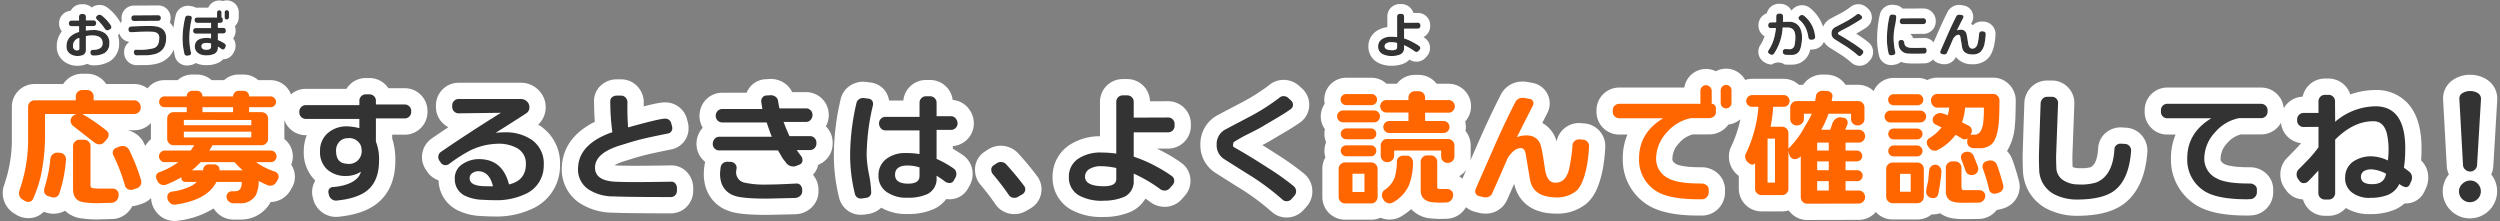
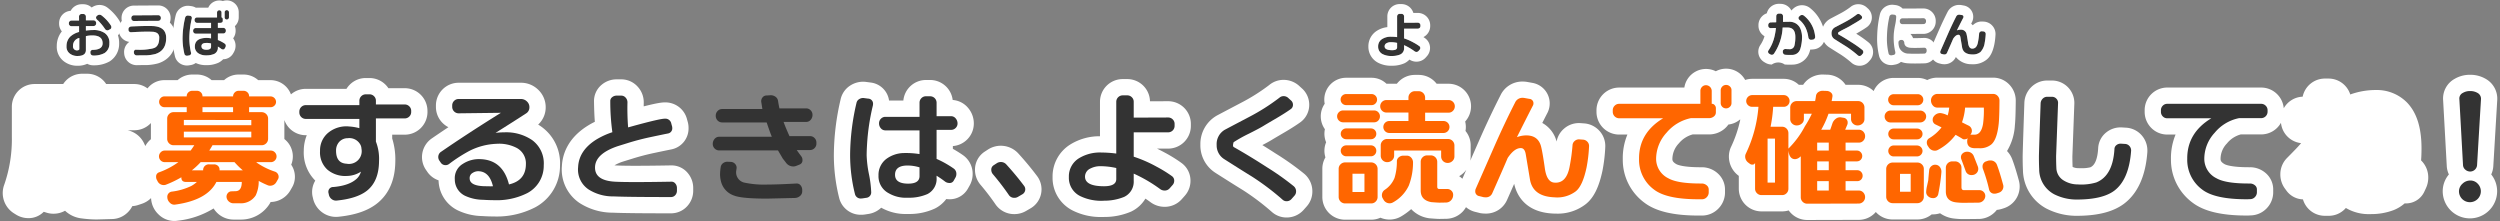
<svg xmlns="http://www.w3.org/2000/svg" id="レイヤー_1" data-name="レイヤー 1" width="768" height="68" preserveAspectRatio="xMidYMid" viewBox="0 0 768 68">
  <rect x="0" y="0" width="768" height="68" fill="#808080" stroke="none" />
  <defs>
    <style>.cls-1{fill:#333;}.cls-2{fill:#fff;}.cls-3{fill:#f60;}</style>
  </defs>
  <path class="cls-1" d="M33.6,13.327A3.35,3.35,0,0,1,32.115,16.3a6.991,6.991,0,0,1-3.424.769.9.9,0,0,1-.624-.208.761.761,0,0,1-.288-.576l-.016-.177a.675.675,0,0,1,.184-.552.686.686,0,0,1,.52-.231q3.056-.05,3.056-2.017,0-2.415-3.136-2.416a8.452,8.452,0,0,0-2,.208v4.272q0,1.824-2.544,1.825a3.76,3.76,0,0,1-2.416-.752,2.593,2.593,0,0,1-.992-2.257,4.033,4.033,0,0,1,1.088-2.88,6.307,6.307,0,0,1,2.768-1.487V8.046H21.939a.792.792,0,0,1-.784-.784V7.119a.774.774,0,0,1,.232-.569.756.756,0,0,1,.552-.232h2.352L24.275,5.1a.768.768,0,0,1,.232-.567.748.748,0,0,1,.552-.233h.528a.794.794,0,0,1,.8.8V6.254h2.352a.794.794,0,0,1,.8.8v.16a.75.75,0,0,1-.232.552A.772.772,0,0,1,28.739,8H26.387V9.39a20.075,20.075,0,0,1,2.144-.16,6.048,6.048,0,0,1,3.568.88A3.521,3.521,0,0,1,33.6,13.327Zm-9.232,1.727V11.663a2.4,2.4,0,0,0-1.936,2.447A1.211,1.211,0,0,0,23.6,15.487Q24.371,15.454,24.371,15.054Zm9.7-7.216a.875.875,0,0,1,.144.48.738.738,0,0,1-.4.688l-.448.224a.646.646,0,0,1-.336.1.95.95,0,0,1-.816-.5A16.47,16.47,0,0,0,30.163,6.35,4.4,4.4,0,0,1,29.771,6a.783.783,0,0,1-.264-.576.669.669,0,0,1,.24-.528l.176-.144a1.056,1.056,0,0,1,1.28-.016A12.334,12.334,0,0,1,34.067,7.838Z" />
  <path class="cls-2" d="M25.587,4.3a.794.794,0,0,1,.8.8V6.254h2.352a.794.794,0,0,1,.8.8v.16a.75.75,0,0,1-.232.552A.772.772,0,0,1,28.739,8H26.387V9.39a20.075,20.075,0,0,1,2.144-.16h.146a5.946,5.946,0,0,1,3.422.881,3.521,3.521,0,0,1,1.5,3.217A3.35,3.35,0,0,1,32.115,16.3a6.991,6.991,0,0,1-3.424.769h-.043a.894.894,0,0,1-.581-.209.761.761,0,0,1-.288-.576l-.016-.177a.675.675,0,0,1,.184-.552.686.686,0,0,1,.52-.231q3.056-.05,3.056-2.017,0-2.415-3.136-2.416a8.452,8.452,0,0,0-2,.208v4.272q0,1.824-2.544,1.825a3.76,3.76,0,0,1-2.416-.752,2.593,2.593,0,0,1-.992-2.257,4.033,4.033,0,0,1,1.088-2.88,6.307,6.307,0,0,1,2.768-1.487V8.046H21.939a.792.792,0,0,1-.784-.784V7.119a.772.772,0,0,1,.232-.569.756.756,0,0,1,.552-.232h2.352L24.275,5.1a.768.768,0,0,1,.232-.567.748.748,0,0,1,.552-.233h.528M23.6,15.487q.768-.033.768-.433V11.663a2.4,2.4,0,0,0-1.936,2.447A1.211,1.211,0,0,0,23.6,15.487m6.96-10.961a1.027,1.027,0,0,1,.64.208,12.334,12.334,0,0,1,2.864,3.1.875.875,0,0,1,.144.48.738.738,0,0,1-.4.688l-.448.224a.646.646,0,0,1-.336.1.949.949,0,0,1-.816-.5,16.515,16.515,0,0,0-2.048-2.48A4.4,4.4,0,0,1,29.771,6a.783.783,0,0,1-.264-.576.669.669,0,0,1,.24-.528l.176-.144a1.019,1.019,0,0,1,.64-.224M25.587,1.3h-.528a3.806,3.806,0,0,0-3.348,2.023,3.792,3.792,0,0,0-3.556,3.794v.143A3.754,3.754,0,0,0,19,9.636a7.145,7.145,0,0,0-1.559,4.5,5.572,5.572,0,0,0,2.137,4.667,6.683,6.683,0,0,0,4.27,1.394,6.776,6.776,0,0,0,2.948-.6,3.867,3.867,0,0,0,1.857.468c.041,0,.126,0,.167,0A9.668,9.668,0,0,0,33.7,18.852,6.346,6.346,0,0,0,36.6,13.419a7.548,7.548,0,0,0-.365-2.555,3.747,3.747,0,0,0,.974-2.546,3.879,3.879,0,0,0-.618-2.1,15.312,15.312,0,0,0-3.53-3.84l-.045-.035a4.056,4.056,0,0,0-4.845-.032A3.77,3.77,0,0,0,25.587,1.3Z" />
  <path class="cls-1" d="M51.043,11.615q.032,3.936-3.36,4.991a13.538,13.538,0,0,1-2.576.385q-1.056-.017-3.1.031a.839.839,0,0,1-.584-.224.82.82,0,0,1-.28-.544l-.016-.24a.772.772,0,0,1,.168-.536.536.536,0,0,1,.472-.216,19.729,19.729,0,0,0,3.92-.16q.72-.111.992-.176a4.349,4.349,0,0,0,.848-.256q1.392-.672,1.392-3.04a1.645,1.645,0,0,0-.624-1.456,2.948,2.948,0,0,0-1.6-.416q-.608-.031-1.408-.032-2.047,0-4.976.176a.763.763,0,0,1-.592-.184.688.688,0,0,1-.256-.552V8.958a.692.692,0,0,1,.256-.576,1.007,1.007,0,0,1,.64-.256Q44.5,7.934,46.723,8,51.027,8.094,51.043,11.615ZM49.411,5.6a.769.769,0,0,1-.232.568.75.75,0,0,1-.552.232l-7.488.049a.794.794,0,0,1-.8-.8V5.5a.75.75,0,0,1,.232-.551.769.769,0,0,1,.568-.233l7.488-.048a.792.792,0,0,1,.784.785Z" />
  <path class="cls-2" d="M48.627,4.67a.792.792,0,0,1,.784.785V5.6a.769.769,0,0,1-.232.568.75.75,0,0,1-.552.232l-7.488.049a.794.794,0,0,1-.8-.8V5.5a.75.75,0,0,1,.232-.551.769.769,0,0,1,.568-.233l7.488-.048M45.489,7.982q.678,0,1.234.016,4.305.1,4.32,3.617.032,3.936-3.36,4.991a13.538,13.538,0,0,1-2.576.385c-.177,0-.375,0-.594,0q-.976,0-2.51.035a.839.839,0,0,1-.584-.224.82.82,0,0,1-.28-.544l-.016-.24a.772.772,0,0,1,.168-.536.535.535,0,0,1,.435-.217h.037q.647.027,1.232.027a16.769,16.769,0,0,0,2.688-.187q.72-.111.992-.176a4.349,4.349,0,0,0,.848-.256q1.392-.672,1.392-3.04a1.645,1.645,0,0,0-.624-1.456,2.948,2.948,0,0,0-1.6-.416q-.608-.031-1.408-.032-2.047,0-4.976.176a.877.877,0,0,1-.088,0,.76.76,0,0,1-.5-.188.688.688,0,0,1-.256-.552V8.958a.692.692,0,0,1,.256-.576,1.007,1.007,0,0,1,.64-.256q3.107-.144,5.134-.144M48.627,1.67h-.019l-7.488.048A3.793,3.793,0,0,0,37.339,5.5v.144a3.849,3.849,0,0,0,.082.792A3.7,3.7,0,0,0,36.459,9v.163a3.759,3.759,0,0,0,3.273,3.71,3.619,3.619,0,0,0-.79.736,3.8,3.8,0,0,0-.815,2.561l.019.282c0,.031.005.062.008.092A3.866,3.866,0,0,0,42,20.022h.069q1.491-.035,2.441-.034c.2,0,.385,0,.548,0h.046c.081,0,.162,0,.242-.01a15.706,15.706,0,0,0,3.213-.507c3.519-1.1,5.512-3.968,5.481-7.883a6.441,6.441,0,0,0-1.87-4.657A3.84,3.84,0,0,0,52.411,5.6V5.455A3.791,3.791,0,0,0,48.627,1.67Z" />
  <path class="cls-1" d="M58.915,5.7a27.465,27.465,0,0,0-.752,6.031,20.382,20.382,0,0,0,.528,4.5.593.593,0,0,1-.12.521.746.746,0,0,1-.488.279l-.48.08a.86.86,0,0,1-.6-.088.648.648,0,0,1-.344-.439,20.377,20.377,0,0,1-.576-4.832,28.141,28.141,0,0,1,.8-6.336.791.791,0,0,1,.36-.5.878.878,0,0,1,.616-.128l.464.063a.625.625,0,0,1,.608.689A.8.8,0,0,1,58.915,5.7ZM69.379,9.487a.794.794,0,0,1-.8.8H66.931v2a10.875,10.875,0,0,1,2.112,1.12.746.746,0,0,1,.32.655.943.943,0,0,1-.128.48l-.208.369a.558.558,0,0,1-.528.288.827.827,0,0,1-.528-.193q-.432-.32-1.04-.7v.224a2.086,2.086,0,0,1-1.12,2.032,5.943,5.943,0,0,1-2.416.448,4.238,4.238,0,0,1-2.3-.544,2.379,2.379,0,0,1-1.232-2.175q0-2.4,3.072-2.624a6.441,6.441,0,0,1,1.9.127V10.334h-4.72a.754.754,0,0,1-.552-.232.769.769,0,0,1-.232-.567V9.407a.792.792,0,0,1,.784-.785h4.72v-1.6H60.547a.7.7,0,0,1-.56-.264.924.924,0,0,1-.224-.616.77.77,0,0,1,.224-.552.748.748,0,0,1,.56-.232h6.128V3.838a.688.688,0,1,1,1.376,0v1.52H68.1c.075,0,.149.056.224.168a.572.572,0,0,1,.112.312v.544q0,.641-.864.64h-.64V8.558h1.648a.776.776,0,0,1,.568.232.754.754,0,0,1,.232.552ZM64.835,14.35v-.992A5.172,5.172,0,0,0,63.2,13.2q-1.312.063-1.312.991,0,1.072,1.5,1.089Q64.835,15.294,64.835,14.35Zm5.5-9.023a.635.635,0,0,1-.2.479A.659.659,0,0,1,69.667,6a.633.633,0,0,1-.464-.192.651.651,0,0,1-.192-.479V3.774a.654.654,0,0,1,.656-.655.658.658,0,0,1,.472.191.618.618,0,0,1,.2.464Z" />
  <path class="cls-2" d="M69.667,3.119a.658.658,0,0,1,.472.191.618.618,0,0,1,.2.464V5.327a.635.635,0,0,1-.2.479A.659.659,0,0,1,69.667,6a.633.633,0,0,1-.464-.192.651.651,0,0,1-.192-.479V3.774a.654.654,0,0,1,.656-.655m-2.3.031a.683.683,0,0,1,.688.688v1.52H68.1c.075,0,.149.056.224.168a.572.572,0,0,1,.112.312v.544q0,.641-.864.64h-.64V8.558h1.648a.776.776,0,0,1,.568.232.754.754,0,0,1,.232.552v.145a.794.794,0,0,1-.8.8H66.931v2a10.875,10.875,0,0,1,2.112,1.12.746.746,0,0,1,.32.655.943.943,0,0,1-.128.48l-.208.369a.558.558,0,0,1-.528.288.827.827,0,0,1-.528-.193q-.432-.32-1.04-.7v.224a2.086,2.086,0,0,1-1.12,2.032,5.943,5.943,0,0,1-2.416.448l-.139,0a4.18,4.18,0,0,1-2.165-.546,2.379,2.379,0,0,1-1.232-2.175q0-2.4,3.072-2.624c.172-.015.346-.023.52-.023a6.636,6.636,0,0,1,1.384.15V10.334h-4.72a.754.754,0,0,1-.552-.232.769.769,0,0,1-.232-.567V9.407a.792.792,0,0,1,.784-.785h4.72v-1.6H60.547a.7.7,0,0,1-.56-.264.924.924,0,0,1-.224-.616.77.77,0,0,1,.224-.552.748.748,0,0,1,.56-.232h6.128V3.838a.683.683,0,0,1,.688-.688m-3.92,12.129q1.392,0,1.392-.929v-.992a5.131,5.131,0,0,0-1.315-.168c-.105,0-.21,0-.317.009q-1.312.063-1.312.991,0,1.072,1.5,1.089h.048M57.718,4.772a.978.978,0,0,1,.141.011l.464.063a.625.625,0,0,1,.608.689.8.8,0,0,1-.016.16,27.465,27.465,0,0,0-.752,6.031,20.382,20.382,0,0,0,.528,4.5.593.593,0,0,1-.12.521.746.746,0,0,1-.488.279l-.48.08a.92.92,0,0,1-.187.019A.856.856,0,0,1,57,17.014a.648.648,0,0,1-.344-.439,20.377,20.377,0,0,1-.576-4.832,28.141,28.141,0,0,1,.8-6.336.791.791,0,0,1,.36-.5.879.879,0,0,1,.475-.139M69.667.119a3.666,3.666,0,0,0-1.2.2,3.691,3.691,0,0,0-4.487,2.04H60.547c-.122,0-.244.006-.364.017a3.834,3.834,0,0,0-1.465-.5l-.453-.062a3.937,3.937,0,0,0-.547-.038,3.892,3.892,0,0,0-2.071.6,3.809,3.809,0,0,0-1.674,2.306l-.012.051a31.272,31.272,0,0,0-.878,7.016,23.445,23.445,0,0,0,.657,5.522,3.622,3.622,0,0,0,1.829,2.384,3.873,3.873,0,0,0,1.847.472,4,4,0,0,0,.714-.065l.447-.075a3.7,3.7,0,0,0,1.562-.634,7.313,7.313,0,0,0,3.117.661l.212,0a8.594,8.594,0,0,0,3.706-.774A5.085,5.085,0,0,0,68.556,18.2a3.546,3.546,0,0,0,3.093-1.829l.2-.351a3.955,3.955,0,0,0,.516-1.956,3.789,3.789,0,0,0-.745-2.287,3.773,3.773,0,0,0,.761-2.288V9.342a3.75,3.75,0,0,0-.232-1.306l.066-.062a3.635,3.635,0,0,0,1.126-2.647V3.774a3.614,3.614,0,0,0-1.122-2.628A3.67,3.67,0,0,0,69.667.119Z" />
  <path class="cls-1" d="M436.359,8a.792.792,0,0,1-.8.8h-4.224v2.992a16.222,16.222,0,0,1,2.848,1.248,15.979,15.979,0,0,1,1.84,1.136.671.671,0,0,1,.288.576.761.761,0,0,1-.192.511l-.368.417a.794.794,0,0,1-.624.272.915.915,0,0,1-.56-.192,17.794,17.794,0,0,0-3.232-1.888v.864a2.059,2.059,0,0,1-1.184,2,6.448,6.448,0,0,1-2.448.464,5.885,5.885,0,0,1-2.9-.544,2.5,2.5,0,0,1-1.44-2.368,2.6,2.6,0,0,1,1.3-2.336,4.916,4.916,0,0,1,2.7-.672,14.731,14.731,0,0,1,1.824.128V5.035a.792.792,0,0,1,.784-.784h.56a.772.772,0,0,1,.568.232.752.752,0,0,1,.232.552V6.987l4.224-.017a.776.776,0,0,1,.568.233.752.752,0,0,1,.232.552Zm-7.168,6.544V13.178a9.139,9.139,0,0,0-1.968-.223,2.61,2.61,0,0,0-1.216.288,1.1,1.1,0,0,0-.656.975q-.015,1.2,2.336,1.2Q429.192,15.419,429.191,14.539Z" />
  <path class="cls-2" d="M430.535,4.251a.77.77,0,0,1,.568.232.752.752,0,0,1,.232.552V6.987l4.224-.017a.776.776,0,0,1,.568.233.752.752,0,0,1,.232.552V8a.792.792,0,0,1-.8.8h-4.224v2.992a16.222,16.222,0,0,1,2.848,1.248,15.979,15.979,0,0,1,1.84,1.136.671.671,0,0,1,.288.576.766.766,0,0,1-.192.512l-.368.416a.794.794,0,0,1-.624.272.915.915,0,0,1-.56-.192,17.794,17.794,0,0,0-3.232-1.888v.864a2.059,2.059,0,0,1-1.184,2,6.448,6.448,0,0,1-2.448.464c-.088,0-.175,0-.261,0a5.666,5.666,0,0,1-2.635-.548,2.5,2.5,0,0,1-1.44-2.368,2.6,2.6,0,0,1,1.3-2.336,4.881,4.881,0,0,1,2.631-.672h.073a14.731,14.731,0,0,1,1.824.128V5.035a.792.792,0,0,1,.784-.784h.56m-2.848,11.168q1.5,0,1.5-.88V13.178a9.139,9.139,0,0,0-1.968-.223,2.61,2.61,0,0,0-1.216.288,1.1,1.1,0,0,0-.656.975q-.015,1.2,2.336,1.2m2.848-14.168h-.56a3.793,3.793,0,0,0-3.784,3.784v3.3A7.458,7.458,0,0,0,423.076,9.4a5.593,5.593,0,0,0-2.709,4.881,5.518,5.518,0,0,0,3.05,5.027,8.644,8.644,0,0,0,4.025.889c.113,0,.228,0,.344-.005a9.266,9.266,0,0,0,3.665-.759,5.366,5.366,0,0,0,1.531-1.128,3.892,3.892,0,0,0,2.145.64A3.779,3.779,0,0,0,438,17.659l.365-.412a3.772,3.772,0,0,0,.945-2.5,3.668,3.668,0,0,0-1.531-3.008q-.238-.174-.5-.35A3.8,3.8,0,0,0,439.359,8v-.24a3.793,3.793,0,0,0-3.8-3.785l-1.374.006a3.8,3.8,0,0,0-3.65-2.725Z" />
  <path class="cls-1" d="M553.582,11.7a12.059,12.059,0,0,1-.56,3.424,2.561,2.561,0,0,1-2.56,1.744,18.991,18.991,0,0,1-1.984-.032.788.788,0,0,1-.584-.288.865.865,0,0,1-.216-.624v-.176a.65.65,0,0,1,.272-.512.885.885,0,0,1,.592-.176c.2.022.544.037,1.024.048a1.492,1.492,0,0,0,1.648-.976,9.88,9.88,0,0,0,.3-2.08c.011-.171.016-.394.016-.672q0-2.88-2.288-2.912-1.024-.031-1.616,0a15.772,15.772,0,0,1-2.656,8.016.769.769,0,0,1-.672.352.916.916,0,0,1-.464-.128l-.32-.192a.707.707,0,0,1-.368-.64.642.642,0,0,1,.1-.336,12.7,12.7,0,0,0,1.888-4.352,19.528,19.528,0,0,0,.432-2.592q-.447,0-1.552.048a.772.772,0,0,1-.576-.2.709.709,0,0,1-.24-.552V7.679a.828.828,0,0,1,.248-.568A.754.754,0,0,1,544,6.879l1.648-.032.016-1.888a.734.734,0,0,1,.24-.56.793.793,0,0,1,.56-.224h.48a.772.772,0,0,1,.568.232.754.754,0,0,1,.232.552v1.76l1.872-.032a3.707,3.707,0,0,1,2.176.584,3.522,3.522,0,0,1,1.376,1.752A6.913,6.913,0,0,1,553.582,11.7Zm4.032-.4a.773.773,0,0,1-.184.584.783.783,0,0,1-.552.3l-.464.048a.755.755,0,0,1-.592-.192.9.9,0,0,1-.3-.576,10.274,10.274,0,0,0-.864-2.976,7.45,7.45,0,0,0-1.92-2.416.669.669,0,0,1-.24-.528.607.607,0,0,1,.224-.48l.224-.208a.936.936,0,0,1,.64-.24.91.91,0,0,1,.592.208A9.207,9.207,0,0,1,557.614,11.3Z" />
  <path class="cls-2" d="M546.942,4.175a.772.772,0,0,1,.568.232.754.754,0,0,1,.232.552v1.76l1.872-.032.122,0a3.677,3.677,0,0,1,2.054.586,3.522,3.522,0,0,1,1.376,1.752,6.913,6.913,0,0,1,.416,2.672,12.059,12.059,0,0,1-.56,3.424,2.561,2.561,0,0,1-2.56,1.744q-.411.011-.768.01-.714,0-1.216-.043a.783.783,0,0,1-.584-.287.865.865,0,0,1-.216-.624v-.176a.65.65,0,0,1,.272-.512.877.877,0,0,1,.54-.177h.052c.2.022.544.037,1.024.048h.042a1.476,1.476,0,0,0,1.606-.976,9.88,9.88,0,0,0,.3-2.08c.011-.171.016-.394.016-.672q0-2.88-2.288-2.912c-.341-.01-.647-.016-.916-.016s-.5.006-.7.016a15.772,15.772,0,0,1-2.656,8.016.768.768,0,0,1-.672.351.914.914,0,0,1-.464-.127l-.32-.192a.707.707,0,0,1-.368-.64.642.642,0,0,1,.1-.336,12.7,12.7,0,0,0,1.888-4.352,19.528,19.528,0,0,0,.432-2.592q-.447,0-1.552.048h-.046a.765.765,0,0,1-.53-.2.709.709,0,0,1-.24-.552V7.679a.828.828,0,0,1,.248-.568A.754.754,0,0,1,544,6.879l1.648-.032.016-1.888a.734.734,0,0,1,.24-.56.793.793,0,0,1,.56-.224h.48m6.64.432a.91.91,0,0,1,.592.208,9.207,9.207,0,0,1,3.44,6.48.773.773,0,0,1-.184.584.783.783,0,0,1-.552.3l-.464.048a.781.781,0,0,1-.083,0,.754.754,0,0,1-.509-.2.9.9,0,0,1-.3-.576,10.274,10.274,0,0,0-.864-2.976,7.45,7.45,0,0,0-1.92-2.416.669.669,0,0,1-.24-.528.607.607,0,0,1,.224-.48l.224-.208a.936.936,0,0,1,.64-.24m-6.64-3.432h-.48a3.809,3.809,0,0,0-2.61,1.033,3.717,3.717,0,0,0-1.09,1.878,3.79,3.79,0,0,0-1.437.9A3.855,3.855,0,0,0,540.2,7.542c0,.046,0,.091,0,.137v.208a3.7,3.7,0,0,0,1.234,2.783,3.765,3.765,0,0,0,.622.454,9.754,9.754,0,0,1-1.3,2.737c-.03.046-.06.092-.087.139a3.65,3.65,0,0,0-.519,1.871,3.726,3.726,0,0,0,1.809,3.2l.338.2.045.026a3.94,3.94,0,0,0,1.96.527,3.446,3.446,0,0,1,3.963-.007c.413.034.881.05,1.429.05.263,0,.545,0,.846-.011a5.557,5.557,0,0,0,5.309-3.738c.1-.292.19-.592.27-.9.071,0,.141.006.212.006.121,0,.245-.006.37-.018l.485-.05A3.819,3.819,0,0,0,560.6,11a12.166,12.166,0,0,0-4.547-8.525,3.96,3.96,0,0,0-5.1.121l-.059.053-.2.183a3.628,3.628,0,0,0-.379.4,3.8,3.8,0,0,0-3.381-2.054Z" />
  <path class="cls-1" d="M572.222,16.511l-.384.432a.778.778,0,0,1-.592.256.707.707,0,0,1-.5-.192,31.37,31.37,0,0,0-3.776-2.848q-.943-.576-3.36-2.112a1.987,1.987,0,0,1-.96-1.76,2.028,2.028,0,0,1,1.008-1.873l2.944-1.551a25.157,25.157,0,0,0,3.76-2.384.766.766,0,0,1,.512-.192.829.829,0,0,1,.608.256l.336.3a.676.676,0,0,1,.208.5.623.623,0,0,1-.256.528q-.624.447-1.648,1.056-1.584.927-1.68.992-.513.32-1.856.992a17.474,17.474,0,0,0-1.856,1.04c-.1.331-.09.528.016.592q1.985,1.119,4.08,2.48a32.02,32.02,0,0,1,3.28,2.32.822.822,0,0,1,.3.655A.765.765,0,0,1,572.222,16.511Z" />
  <path class="cls-2" d="M570.878,4.287a.829.829,0,0,1,.608.256l.336.3a.676.676,0,0,1,.208.5.623.623,0,0,1-.256.528q-.624.447-1.648,1.056-1.584.927-1.68.992-.513.32-1.856.992a17.474,17.474,0,0,0-1.856,1.04c-.1.331-.09.528.016.592q1.985,1.119,4.08,2.48a32.02,32.02,0,0,1,3.28,2.32.822.822,0,0,1,.3.655.765.765,0,0,1-.192.513l-.384.432a.778.778,0,0,1-.592.256.707.707,0,0,1-.5-.192,31.37,31.37,0,0,0-3.776-2.848q-.943-.576-3.36-2.112a1.987,1.987,0,0,1-.96-1.76,2.028,2.028,0,0,1,1.008-1.873l2.944-1.551a25.157,25.157,0,0,0,3.76-2.384.766.766,0,0,1,.512-.192m0-3a3.731,3.731,0,0,0-2.412.871,22.634,22.634,0,0,1-3.279,2.062l-2.925,1.541L562.2,5.8a4.975,4.975,0,0,0-2.544,4.42,4.97,4.97,0,0,0,2.286,4.322l.064.042c1.626,1.034,2.732,1.729,3.379,2.124a28.466,28.466,0,0,1,3.371,2.545,3.723,3.723,0,0,0,2.491.951,3.773,3.773,0,0,0,2.781-1.205c.018-.019.036-.038.053-.058l.384-.431.037-.043A3.741,3.741,0,0,0,575.414,16a3.8,3.8,0,0,0-1.367-2.946,34.6,34.6,0,0,0-3.6-2.559l-.221-.142q.371-.22,1.42-.835c.781-.464,1.391-.856,1.883-1.209l.05-.037a3.624,3.624,0,0,0,1.455-2.927,3.681,3.681,0,0,0-1.086-2.617c-.036-.036-.073-.071-.11-.1l-.3-.27a3.835,3.835,0,0,0-2.658-1.065Z" />
-   <path class="cls-1" d="M581.774,10.319q-.048.831-.047,1.5a18.485,18.485,0,0,0,.5,4.128,1.131,1.131,0,0,1,.016.192.669.669,0,0,1-.608.752l-.512.1a.963.963,0,0,1-.6-.1.623.623,0,0,1-.345-.432,19.645,19.645,0,0,1-.528-4.384q0-.5.032-1.312a29.67,29.67,0,0,1,.737-5.632.792.792,0,0,1,.343-.513.913.913,0,0,1,.616-.159l.512.064a.623.623,0,0,1,.624.672,14.411,14.411,0,0,1-.336,2.528A23.544,23.544,0,0,0,581.774,10.319Zm10.08,5.088v.24a.942.942,0,0,1-.216.576.628.628,0,0,1-.5.24q-3.327.1-4.816,0a3.021,3.021,0,0,1-2.848-1.792,4.678,4.678,0,0,1-.272-1.664.675.675,0,0,1,.24-.52.833.833,0,0,1,.576-.216h.193a.676.676,0,0,1,.535.256,1.05,1.05,0,0,1,.248.592,1.471,1.471,0,0,0,.56,1.144,2.646,2.646,0,0,0,1.232.408q.481.048,1.552.048,1.217,0,2.784-.064a.642.642,0,0,1,.52.208A.755.755,0,0,1,591.854,15.407Zm-.192-8.8a.77.77,0,0,1-.232.568.752.752,0,0,1-.552.232l-6.463.016a.792.792,0,0,1-.8-.8V6.414a.753.753,0,0,1,.232-.551.772.772,0,0,1,.569-.232l6.447-.032a.754.754,0,0,1,.553.232.817.817,0,0,1,.247.552Z" />
  <path class="cls-2" d="M581.278,4.459c.032,0,.064,0,.1,0l.512.064a.622.622,0,0,1,.624.672,14.411,14.411,0,0,1-.336,2.528,23.544,23.544,0,0,0-.4,2.592q-.048.831-.047,1.5a18.485,18.485,0,0,0,.5,4.128,1.131,1.131,0,0,1,.016.192.67.67,0,0,1-.608.752l-.512.1a1.061,1.061,0,0,1-.158.012.946.946,0,0,1-.441-.108.623.623,0,0,1-.345-.432,19.645,19.645,0,0,1-.528-4.384q0-.5.032-1.312a29.67,29.67,0,0,1,.737-5.632.792.792,0,0,1,.343-.513.9.9,0,0,1,.52-.163m9.584,1.14a.757.757,0,0,1,.553.231.822.822,0,0,1,.247.553v.224a.772.772,0,0,1-.232.568.752.752,0,0,1-.552.232l-6.463.016a.792.792,0,0,1-.8-.8V6.414a.753.753,0,0,1,.232-.551.772.772,0,0,1,.569-.232l6.447-.032m-6.655,6.672a.676.676,0,0,1,.535.256,1.05,1.05,0,0,1,.248.592,1.471,1.471,0,0,0,.56,1.144,2.646,2.646,0,0,0,1.232.408q.481.048,1.552.048,1.217,0,2.784-.064h.041a.64.64,0,0,1,.479.209.755.755,0,0,1,.216.544v.24a.942.942,0,0,1-.216.576.628.628,0,0,1-.5.24q-1.664.048-2.868.048t-1.948-.048a3.021,3.021,0,0,1-2.848-1.792,4.678,4.678,0,0,1-.272-1.664.675.675,0,0,1,.24-.52.833.833,0,0,1,.576-.216h.193M581.278,1.459a3.907,3.907,0,0,0-2.217.689,3.812,3.812,0,0,0-1.575,2.337,32.75,32.75,0,0,0-.806,6.169c-.023.588-.034,1.065-.034,1.425a22.754,22.754,0,0,0,.6,5.054,3.629,3.629,0,0,0,1.9,2.433A3.922,3.922,0,0,0,580.96,20a4.121,4.121,0,0,0,.606-.046l.1-.017.484-.091a3.744,3.744,0,0,0,1.83-.845,7.3,7.3,0,0,0,2.133.452c.576.037,1.276.055,2.15.055.821,0,1.806-.016,2.928-.048a3.649,3.649,0,0,0,2.75-1.321,3.938,3.938,0,0,0,.907-2.351q0-.072,0-.144v-.24a3.763,3.763,0,0,0-1.056-2.626,3.638,3.638,0,0,0-2.639-1.127c-.053,0-.147,0-.2.005-.964.039-1.859.06-2.625.06-.252,0-.459,0-.626,0a4.1,4.1,0,0,0-.672-1.121c-.051-.06-.1-.119-.159-.176l4.009-.01a3.792,3.792,0,0,0,3.776-3.8V6.383c0-.05,0-.1,0-.15a3.836,3.836,0,0,0-1.115-2.517A3.771,3.771,0,0,0,590.862,2.6h-.015l-6.357.032a3.745,3.745,0,0,0-2.22-1.08l-.526-.065-.083-.009c-.129-.012-.257-.018-.383-.018Z" />
  <path class="cls-1" d="M610.014,10.447a17.665,17.665,0,0,1-.3,2.592,5.171,5.171,0,0,1-1.328,2.944,3.778,3.778,0,0,1-2.624.736q-2.657-.1-3.008-2.208l-.512-3.072c-.086-.523-.294-.778-.624-.768q-.784,0-1.6,1.216-.5,1.183-1.888,4.319a.828.828,0,0,1-.832.513,2.07,2.07,0,0,1-.24-.016l-.512-.128a.583.583,0,0,1-.512-.624.729.729,0,0,1,.048-.256l2.368-5.392q1.215-2.753,2.48-5.232a.98.98,0,0,1,.944-.576,1.131,1.131,0,0,1,.192.016l.624.111a.532.532,0,0,1,.5.561.568.568,0,0,1-.048.224q-.768,1.488-1.984,3.92a3.361,3.361,0,0,1,.928-.208,1.748,1.748,0,0,1,2.064,1.456q.192.816.448,2.64.24,1.6,1.12,1.7,1.553.161,1.936-2.064a22.868,22.868,0,0,0,.336-2.512.737.737,0,0,1,.264-.536.776.776,0,0,1,.568-.2l.432.032a.791.791,0,0,1,.56.256A.742.742,0,0,1,610.014,10.447Z" />
  <path class="cls-2" d="M601.87,4.5a1.131,1.131,0,0,1,.192.016l.624.111a.532.532,0,0,1,.5.561.568.568,0,0,1-.048.224q-.768,1.488-1.984,3.92a3.361,3.361,0,0,1,.928-.208c.076,0,.149-.008.221-.008a1.706,1.706,0,0,1,1.843,1.464q.192.816.448,2.64.24,1.6,1.12,1.7c.07.007.138.01.2.01q1.374,0,1.732-2.074a22.868,22.868,0,0,0,.336-2.512.737.737,0,0,1,.264-.536.775.775,0,0,1,.524-.2h.044l.432.032a.791.791,0,0,1,.56.256.742.742,0,0,1,.208.56,17.665,17.665,0,0,1-.3,2.592,5.171,5.171,0,0,1-1.328,2.944,3.649,3.649,0,0,1-2.387.741c-.078,0-.157,0-.237,0q-2.657-.1-3.008-2.208l-.512-3.072q-.126-.768-.6-.768h-.02q-.784,0-1.6,1.216-.5,1.183-1.888,4.319a.828.828,0,0,1-.832.513,2.07,2.07,0,0,1-.24-.016l-.512-.128a.583.583,0,0,1-.512-.624.729.729,0,0,1,.048-.256l2.368-5.392q1.215-2.753,2.48-5.232a.98.98,0,0,1,.944-.576m0-3a3.98,3.98,0,0,0-3.626,2.231c-.855,1.677-1.713,3.488-2.542,5.365l-2.371,5.4c-.022.05-.043.1-.062.152a3.716,3.716,0,0,0-.239,1.31,3.573,3.573,0,0,0,2.815,3.542l.481.12a3.023,3.023,0,0,0,.354.066,4.863,4.863,0,0,0,.614.04,3.842,3.842,0,0,0,3.541-2.224,6.1,6.1,0,0,0,4.814,2.222c.113.005.231.007.346.007a6.574,6.574,0,0,0,4.288-1.42c1.12-.888,1.883-2.374,2.362-4.646a20.509,20.509,0,0,0,.364-3.034A3.759,3.759,0,0,0,612,7.844a3.8,3.8,0,0,0-2.56-1.206l-.406-.031-.072,0c-.05,0-.145,0-.2,0a3.794,3.794,0,0,0-2.5.944c-.081.07-.158.143-.232.219a4.565,4.565,0,0,0-.486-.5l.248-.482c.031-.059.059-.119.086-.18a3.56,3.56,0,0,0,.3-1.419,3.508,3.508,0,0,0-2.922-3.5l-.671-.12a4.233,4.233,0,0,0-.719-.063Z" />
  <path class="cls-2" d="M131.317,34.053a6.98,6.98,0,0,0-7-6.96h-5a7.143,7.143,0,0,0-.876-1.069,6.971,6.971,0,0,0-4.962-2.05h-1.12a6.906,6.906,0,0,0-4.913,2.042,7.007,7.007,0,0,0-1.014,1.278H93.917A6.9,6.9,0,0,0,89.379,29a6.7,6.7,0,0,0-6.263-4.381h-3.8a6.735,6.735,0,0,0-4.518-1.72h-1.48a6.631,6.631,0,0,0-4.48,1.72H65a6.727,6.727,0,0,0-4.518-1.72h-1.4a6.721,6.721,0,0,0-4.518,1.72H50.517A6.557,6.557,0,0,0,45.75,26.65q-.233.245-.438.507a6.769,6.769,0,0,0-4.075-1.343H32.622a7.1,7.1,0,0,0-.908-1.113,6.956,6.956,0,0,0-4.957-2.047h-1.52A6.908,6.908,0,0,0,20.319,24.7a7,7,0,0,0-.908,1.113H10.6a6.982,6.982,0,0,0-6.96,6.96v9.2a42.6,42.6,0,0,1-2.312,14.7A7.347,7.347,0,0,0,4.143,65.44l.041.027.041.026.619.387a7.207,7.207,0,0,0,3.873,1.134,6.476,6.476,0,0,0,4.716-1.949l.723.22a6.91,6.91,0,0,0,2.241.369,7.149,7.149,0,0,0,3.584-.919,8.775,8.775,0,0,0,5.071,2.354,34.68,34.68,0,0,0,4.412.329c.169,0,.333,0,.493-.006l4.365-.119a7.021,7.021,0,0,0,4.79-1.927,7.249,7.249,0,0,0,1.535-2.045,7.012,7.012,0,0,0,1.53-.262l.1-.028.1-.033,1.2-.4a7.238,7.238,0,0,0,2.831-1.756,7.28,7.28,0,0,0,2.214,4.947,6.918,6.918,0,0,0,4.9,2.092A6.843,6.843,0,0,0,54.58,67.8a26.634,26.634,0,0,0,11.042-3.765,7.232,7.232,0,0,0,6.135,3.42h2.171l.092,0a10.385,10.385,0,0,0,8.784-4.8c.118-.193.229-.393.334-.6a7.129,7.129,0,0,0,6.092-3.627l.015-.026.014-.025.449-.786a6.347,6.347,0,0,0,.888-3.253A6.582,6.582,0,0,0,89.46,50.6a6.719,6.719,0,0,0,.5-2.546,6.789,6.789,0,0,0-1.915-4.723,6.926,6.926,0,0,0-.686-.623v-5.83a6.974,6.974,0,0,0,6.56,4.657h.323a12.978,12.978,0,0,0-.923,4.786,12.13,12.13,0,0,0,3.537,9.16,6.751,6.751,0,0,0-.977,3.573,6.021,6.021,0,0,0,.233,1.662l.024.12.017.087.021.087a7.236,7.236,0,0,0,2.78,4.211,7.143,7.143,0,0,0,4.257,1.405q.344,0,.7-.033c5.318-.535,9.263-1.916,12.092-4.224,3.576-2.933,5.4-7.25,5.44-12.841a21.515,21.515,0,0,0-.96-6.987V41.374h3.84a6.982,6.982,0,0,0,7-6.96ZM39.191,40.014h2.046a6.958,6.958,0,0,0,4.955-2.044c.058-.059.109-.122.165-.182v4.826c0,.051,0,.1,0,.154a7,7,0,0,0-.6.557,6.921,6.921,0,0,0-1.115,1.533c-.135-.285-.265-.582-.4-.862A7.306,7.306,0,0,0,39.191,40.014Z" />
  <path class="cls-2" d="M166.38,38.972q-.513-.373-1.056-.7a7.157,7.157,0,0,0,2.312-5.334,7.389,7.389,0,0,0-2.339-5.408,7.519,7.519,0,0,0-5.26-2.112h-19.16a6.98,6.98,0,0,0-6.96,7v.44a6.913,6.913,0,0,0,2.046,4.918,7.025,7.025,0,0,0,1.785,1.3q-2.635,1.752-5.065,3.425a6.947,6.947,0,0,0-1.792,9.732l.336.486a6.79,6.79,0,0,0,3.5,2.679,10.5,10.5,0,0,0,5.779,9.164,18.079,18.079,0,0,0,7.574,1.81c1.281.084,2.548.128,3.719.128A25.753,25.753,0,0,0,164.389,63.7a14.416,14.416,0,0,0,7.646-12.79v-.06A13.774,13.774,0,0,0,166.38,38.972Z" />
  <path class="cls-2" d="M206.29,50.812c-.081,0-.162,0-.243,0-4.284.078-7.891.118-10.72.118-2.78,0-4.855-.038-6.167-.112-.144-.008-.279-.018-.4-.03a13.327,13.327,0,0,1,2.585-1.142l2.9-.9c2.143-.674,4.35-1.252,6.575-1.725q3.538-.75,5.319-1.106a6.554,6.554,0,0,0,5.383-6.665,6.641,6.641,0,0,0-.285-1.936l-.168-.6a6.865,6.865,0,0,0-6.787-5.259c-.844,0-2.148.115-6.536,1.223q0-.557.015-1.132v-.091a7.076,7.076,0,0,0-1.846-4.807,6.768,6.768,0,0,0-5.074-2.273h-1.4a7.106,7.106,0,0,0-4.6,1.657,6.485,6.485,0,0,0-2.359,5.237c.032,2.311.115,4.351.252,6.148a21.65,21.65,0,0,0-2.121,1.169c-6.311,3.9-7.841,8.959-8.007,12.516A12.385,12.385,0,0,0,178,62.334a18.855,18.855,0,0,0,10.278,3c3.09.137,8.925.2,17.834.2a6.688,6.688,0,0,0,5.041-2.24,6.956,6.956,0,0,0,1.8-4.72v-.84a7.054,7.054,0,0,0-1.656-4.558A6.436,6.436,0,0,0,206.29,50.812Z" />
-   <path class="cls-2" d="M253.707,38.814a7.246,7.246,0,0,0,.889-3.52,6.977,6.977,0,0,0-6.96-7h-4.278a6.918,6.918,0,0,0-2.323-2.716,7.513,7.513,0,0,0-4.278-1.325H236.6l-.161.011-1.127.073a6.551,6.551,0,0,0-5.154,2.716,6.977,6.977,0,0,0-.807,1.441h-7.509a6.847,6.847,0,0,0-5.124,2.28,7.2,7.2,0,0,0-.834,8.466q-.088.1-.174.2a7.285,7.285,0,0,0-1.748,4.775,7.032,7.032,0,0,0,2.679,5.521,7.126,7.126,0,0,0-.184.857,20.363,20.363,0,0,0-.255,2.9,14.092,14.092,0,0,0,.614,4.089l.008.024.007.025a11.037,11.037,0,0,0,6.932,7.127c1.5.588,4.246,1.255,12,1.255h.118l8.48-.2.057,0,.057,0a7.444,7.444,0,0,0,4.6-1.856,6.812,6.812,0,0,0,2.364-5.179v-.646L251.43,58a7.124,7.124,0,0,0-1.695-4.313,6.379,6.379,0,0,0,1.623-3.068,7,7,0,0,0,4.439-6.528v-.279a6.962,6.962,0,0,0-2.043-4.953Z" />
  <path class="cls-2" d="M297.11,42.852a6.918,6.918,0,0,0,2.047-4.918,7.322,7.322,0,0,0-1.771-4.8,6.793,6.793,0,0,0-4.721-2.422,6.98,6.98,0,0,0-6.948-6.138h-1.28a6.979,6.979,0,0,0-6.928,6.32h-4.39a6.473,6.473,0,0,0-5.788-5.557l-1.164-.156a7.423,7.423,0,0,0-1.04-.074h0a7.233,7.233,0,0,0-3.725,1.042,6.746,6.746,0,0,0-3.163,4.368,76.391,76.391,0,0,0-2.081,17.257,54.353,54.353,0,0,0,1.625,13,6.809,6.809,0,0,0,6.814,5.2,7.459,7.459,0,0,0,1.263-.107l.979-.151.124-.019.122-.026a7.172,7.172,0,0,0,3.622-1.868,15.251,15.251,0,0,0,7.671,1.94q.315,0,.636-.011a18.482,18.482,0,0,0,8.217-1.686,9.954,9.954,0,0,0,3.458-2.9,7.536,7.536,0,0,0,.989.065,6.4,6.4,0,0,0,5.59-3.144l.021-.037.022-.038.488-.864a7.212,7.212,0,0,0,1-3.676,6.973,6.973,0,0,0-3.032-5.83,35.171,35.171,0,0,0-3.048-1.9v-.85A6.943,6.943,0,0,0,297.11,42.852Z" />
  <path class="cls-2" d="M312.808,47.122l-.029-.033-.03-.031a7.291,7.291,0,0,0-9.357-1.051l-.889.58a6.585,6.585,0,0,0-2.986,5.586,7.05,7.05,0,0,0,1.576,4.444l.038.048.039.046a73.617,73.617,0,0,1,4.549,5.92,6.97,6.97,0,0,0,5.917,3.143,7.069,7.069,0,0,0,3.559-.961l1.441-.84.056-.033.056-.035a6.751,6.751,0,0,0,1.848-9.812C316.829,51.737,314.882,49.392,312.808,47.122Z" />
  <path class="cls-2" d="M358.837,31.093l-5.562.021a6.98,6.98,0,0,0-7-6.82h-1.4a6.98,6.98,0,0,0-6.96,6.959v10.6a17.054,17.054,0,0,0-8.964,2.435,11.56,11.56,0,0,0-5.6,10.084,11.217,11.217,0,0,0,6.286,10.352,19.124,19.124,0,0,0,8.9,1.937q.388,0,.788-.011h.063A20.651,20.651,0,0,0,347.481,65l.036-.017.035-.018a10.139,10.139,0,0,0,4.319-3.952q.777.516,1.515,1.061a7.249,7.249,0,0,0,4.371,1.459,6.976,6.976,0,0,0,5.308-2.371l.917-1.036.024-.028.024-.028a6.881,6.881,0,0,0,1.687-4.537,6.7,6.7,0,0,0-2.787-5.49,45.2,45.2,0,0,0-5.166-3.195q-1.187-.64-2.329-1.195h3.4a6.982,6.982,0,0,0,7-7v-.6a6.982,6.982,0,0,0-7-6.96Z" />
  <path class="cls-2" d="M400.619,53.35a84.048,84.048,0,0,0-8.736-6.193q-2.052-1.33-4.089-2.588c1.369-.71,2.389-1.276,3.092-1.715l.059-.037.009-.006c.161-.1.875-.526,4.01-2.364,1.877-1.113,3.344-2.055,4.51-2.892l.044-.032.043-.032a6.588,6.588,0,0,0,2.636-5.318,6.715,6.715,0,0,0-1.982-4.772l-.089-.089-.093-.084-.774-.7a7.106,7.106,0,0,0-4.942-1.993,6.869,6.869,0,0,0-4.453,1.616,58.68,58.68,0,0,1-8.593,5.419c-3.516,1.85-5.973,3.145-7.336,3.867l-.046.025-.045.025a10.018,10.018,0,0,0-5.086,8.928,9.988,9.988,0,0,0,4.608,8.669l.054.036.054.035c3.991,2.537,6.827,4.319,8.433,5.3a73.783,73.783,0,0,1,8.759,6.61,6.8,6.8,0,0,0,4.571,1.751,6.959,6.959,0,0,0,5.128-2.222l.045-.048.044-.049.96-1.08.028-.032.028-.032a6.881,6.881,0,0,0,1.687-4.537A7.038,7.038,0,0,0,400.619,53.35Z" />
  <path class="cls-2" d="M486.558,37.9l-1.032-.076-.062-.005-.062,0q-.178-.009-.354-.009a6.906,6.906,0,0,0-4.6,1.735,6.836,6.836,0,0,0-2.262,3.947,9.111,9.111,0,0,0-4.4-5.724q.882-1.737,1.608-3.142l.081-.158.07-.163a6.4,6.4,0,0,0-4.763-8.841l-.034-.007-.033-.006-1.56-.28-.051-.009-.05-.008a8.041,8.041,0,0,0-1.263-.1,7.4,7.4,0,0,0-6.832,4.2c-2.122,4.162-4.248,8.646-6.3,13.295l-3,6.819a7.03,7.03,0,0,0,.129-1.319v-3.4a6.9,6.9,0,0,0-1.589-4.415,6.923,6.923,0,0,0-.1-2.9,6.955,6.955,0,0,0,1.806-4.685,6.912,6.912,0,0,0-6.92-6.92h-3.649a7.283,7.283,0,0,0-.589-.669,6.922,6.922,0,0,0-4.922-2.051h-1.16a6.965,6.965,0,0,0-4.954,2.041,7.324,7.324,0,0,0-.6.679h-3.182a6.629,6.629,0,0,0-4.587-1.84h-7.8a6.707,6.707,0,0,0-6.72,6.68,6.825,6.825,0,0,0,.127,1.315,6.707,6.707,0,0,0-1.207,3.845,6.784,6.784,0,0,0,1.266,3.965,6.779,6.779,0,0,0,.379,4.015,6.746,6.746,0,0,0-.214,4.634,6.892,6.892,0,0,0-.951,3.506v8.64a6.98,6.98,0,0,0,7,7h8a6.9,6.9,0,0,0,2.85-.612,7.187,7.187,0,0,0,2.83.572,7,7,0,0,0,3.516-.96,19.353,19.353,0,0,0,3.1-2.25,9.191,9.191,0,0,0,5.238,2.766l.254.047.258.02c1.938.155,2.547.176,2.918.176q.38,0,2.195-.041h.054l.055,0a7.126,7.126,0,0,0,4.9-2.251,7.428,7.428,0,0,0,.964-1.318,6.8,6.8,0,0,0,2.954,1.479l1.223.306.3.074.3.038a9.877,9.877,0,0,0,1.214.078,7.052,7.052,0,0,0,6.659-4.274q1.208-2.718,2.154-4.872c.649,3.022,3.08,8.814,12.166,9.143.256.01.521.015.782.015a14,14,0,0,0,9.1-2.961c2.391-1.915,4-5.163,5.071-10.218a48.567,48.567,0,0,0,.859-7.22,6.886,6.886,0,0,0-1.856-5.1A7,7,0,0,0,486.558,37.9ZM449.592,53.126a7.071,7.071,0,0,0,.85-.962l-1.2,2.743a7.014,7.014,0,0,0-.992-.782A7.244,7.244,0,0,0,449.592,53.126Z" />
  <path class="cls-2" d="M618.148,48.91l-.015-.038-.015-.038a7.448,7.448,0,0,0-1.563-2.437,17.064,17.064,0,0,0,2.414-7.856c.152-1.406.238-3.769.267-7.42a7.077,7.077,0,0,0-1.832-4.982,6.851,6.851,0,0,0-5.127-2.285h-17.12a6.9,6.9,0,0,0-3.12.74,6.723,6.723,0,0,0-2.921-.66h-7.4a6.721,6.721,0,0,0-6.128,4.035,6.891,6.891,0,0,0-4.792-1.916h-3.85a6.629,6.629,0,0,0-1.054-1.249,6.987,6.987,0,0,0-4.436-1.863l-.044,0-.044,0-1.132-.039c-.112,0-.222-.007-.332-.007a7.28,7.28,0,0,0-4.141,1.282,6.737,6.737,0,0,0-1.839,1.88H552.6a6.718,6.718,0,0,0-4.646-1.84h-9.72a6.7,6.7,0,0,0-2.118.348,6.683,6.683,0,0,0-9.02-2.673,6.731,6.731,0,0,0-9.663,5.006H497.4a6.98,6.98,0,0,0-6.96,7v.48a6.98,6.98,0,0,0,6.96,6.96h2.539a18.8,18.8,0,0,0-1.419,7.531,16.329,16.329,0,0,0,6.68,13.429c3.5,2.635,8.92,3.919,16.56,3.919h1.08a6.986,6.986,0,0,0,4.977-2.066,7.077,7.077,0,0,0,2.1-4.734l.006-.12v-.878a6.684,6.684,0,0,0-2.387-5.294,7.284,7.284,0,0,0-4.773-1.747H522.4c-5.472,0-7.131-.788-7.408-.945-1.226-.7-1.231-1.213-1.236-1.667a7.073,7.073,0,0,1,1.989-4.725,8.369,8.369,0,0,1,4.24-2.744H525a7.332,7.332,0,0,0,4.559-1.561,6.724,6.724,0,0,0,1.395-1.477,6.658,6.658,0,0,0,3.579-1.551c.028.019.054.041.082.059a38.173,38.173,0,0,1-2.807,8.294,6.9,6.9,0,0,0-.689,3.035,7.3,7.3,0,0,0,2.737,5.7l.092.075.095.072.117.087v3.95a6.979,6.979,0,0,0,7,6.96h6.28a7.027,7.027,0,0,0,2.045-.3,7.132,7.132,0,0,0,.759.895,6.954,6.954,0,0,0,4.956,2.045l15.813-.04a6.9,6.9,0,0,0,4.9-2.045c.12-.12.229-.247.339-.373.078.085.15.173.232.255a6.905,6.905,0,0,0,4.914,2.043H589a6.96,6.96,0,0,0,4.425-1.566c.1,0,.2.006.295.006a7.352,7.352,0,0,0,2.267-.347,9.174,9.174,0,0,0,4.383,1.632,24.192,24.192,0,0,0,2.95.162c.246,0,.5,0,.76-.008l3.812-.04h.1l.1,0a7.09,7.09,0,0,0,4.541-1.916,7,7,0,0,0,.79-.865,7.046,7.046,0,0,0,1.322-.247l.056-.016.056-.017.64-.2.043-.014.043-.014a7,7,0,0,0,4.6-8.556C619.433,52.663,618.77,50.539,618.148,48.91Z" />
  <path class="cls-2" d="M653.09,39.222l-1.211-.078-.036,0h-.037c-.123-.007-.244-.01-.365-.01a6.993,6.993,0,0,0-4.281,1.451,6.558,6.558,0,0,0-2.6,4.938c-.192,3.3-1.008,5.285-2.422,5.875a10.88,10.88,0,0,1-3.059.268q-.327,0-.675-.007a3.72,3.72,0,0,1-1.7-.392c-.044-.951-.067-2.039-.069-3.238l.6-16.123a6.88,6.88,0,0,0-6.875-7.168h-1.44a6.914,6.914,0,0,0-5.014,2.124,7.122,7.122,0,0,0-2.021,4.681V31.6c-.469,13.559-.523,15.929-.523,16.532,0,1.492.029,2.863.085,4.075a13.607,13.607,0,0,0,7.211,11.859l.023.013.023.012a20.291,20.291,0,0,0,9.738,2.2h.053c6.188-.066,10.776-1.282,14.026-3.719,4.219-3.21,6.614-8.545,7.147-15.878l0-.063,0-.064a7.041,7.041,0,0,0-1.723-4.978A6.89,6.89,0,0,0,653.09,39.222Z" />
  <path class="cls-2" d="M743.876,46.717c.176-6.965-1.278-11.945-4.445-15.223a12.981,12.981,0,0,0-9.552-3.84A23.073,23.073,0,0,0,722,29.023a6.994,6.994,0,0,0-6.643-4.89h-1.12a6.982,6.982,0,0,0-6.856,5.567,6.955,6.955,0,0,0-5.813,3.569,6.975,6.975,0,0,0-6.972-6.375H665.8a6.946,6.946,0,0,0-6.96,6.96v.48a6.994,6.994,0,0,0,1.97,4.9,6.873,6.873,0,0,0,4.99,2.1h2.539a18.8,18.8,0,0,0-1.419,7.531,16.328,16.328,0,0,0,6.68,13.429c3.5,2.635,8.92,3.919,16.56,3.919.415,0,.85-.014,1.3-.043a6.986,6.986,0,0,0,4.761-2.063,7.076,7.076,0,0,0,2.1-4.734l.006-.12v-.878a6.622,6.622,0,0,0-2.452-5.329,7.346,7.346,0,0,0-4.708-1.672H690.8c-5.472,0-7.131-.788-7.408-.945-1.226-.7-1.231-1.213-1.236-1.667a6.849,6.849,0,0,1,1.952-4.687,8.229,8.229,0,0,1,4.254-2.782H694.6a6.961,6.961,0,0,0,6.113-3.581,6.98,6.98,0,0,0,6.193,6.26c-.616.725-1.347,1.519-2.188,2.373l-.028.028-.028.029c-.507.532-1.206,1.244-2.077,2.115l-.06.059-.057.062a7.1,7.1,0,0,0-1.947,4.935,7.308,7.308,0,0,0,1.409,4.359l.419.571a6.527,6.527,0,0,0,5.119,2.745,7,7,0,0,0,6.733,5.045h1.2a6.911,6.911,0,0,0,4.915-2.045q.175-.175.336-.36a13.689,13.689,0,0,0,7.21,1.893c.2,0,.405,0,.611-.01a19.293,19.293,0,0,0,6.786-1.2,11.668,11.668,0,0,0,3.447-2.09c.1.005.2.008.295.008a6.224,6.224,0,0,0,5.759-3.622l.5-1.083a7.6,7.6,0,0,0,.7-3.215,7.23,7.23,0,0,0-2.2-5.287Q743.855,48.02,743.876,46.717Z" />
  <path class="cls-2" d="M765.949,50.97l1.2-20.18a6.98,6.98,0,0,0-3.431-6.5l-.061-.037-.062-.036a9.31,9.31,0,0,0-4.757-1.24,9.194,9.194,0,0,0-4.751,1.235,6.9,6.9,0,0,0-3.559,6.559l1.117,20.2a6.809,6.809,0,0,0,.657,2.614,8,8,0,0,0-1.9,5.23,8.36,8.36,0,0,0,16.719,0,8.284,8.284,0,0,0-1.817-5.231A7.038,7.038,0,0,0,765.949,50.97Z" />
-   <path class="cls-3" d="M43.237,33.014a1.981,1.981,0,0,1-2,2H25.277a59.367,59.367,0,0,1,7.561,5.2,1.571,1.571,0,0,1,.52,1.2,1.984,1.984,0,0,1-.561,1.4l-.879.96a1.774,1.774,0,0,1-1.36.56,2.444,2.444,0,0,1-1.6-.6q-2.16-1.641-6.4-5a2.064,2.064,0,0,1-.881-1.6,1.951,1.951,0,0,1,.6-1.38,2.38,2.38,0,0,1,1.36-.739h-9.8v6a59.363,59.363,0,0,1-.681,9.56,37.057,37.057,0,0,1-3.079,10.679,1.412,1.412,0,0,1-1.361.761,2.177,2.177,0,0,1-1.2-.36l-.64-.4a2.2,2.2,0,0,1-1.04-1.959,2.233,2.233,0,0,1,.16-.84,47.3,47.3,0,0,0,2.639-16.48v-9.2a1.981,1.981,0,0,1,1.96-1.96h12.68v-1.2a1.982,1.982,0,0,1,1.96-1.96h1.52a1.929,1.929,0,0,1,1.42.58,1.884,1.884,0,0,1,.58,1.38v1.2h12.48a1.819,1.819,0,0,1,1.42.66A2.258,2.258,0,0,1,43.237,33.014Zm-22.96,16a43.036,43.036,0,0,1-2.04,10.4,1.727,1.727,0,0,1-1.839,1.24,1.925,1.925,0,0,1-.681-.12l-.92-.281a1.726,1.726,0,0,1-1.239-1.839,2.386,2.386,0,0,1,.119-.76,41.838,41.838,0,0,0,1.8-8.92,2.148,2.148,0,0,1,.739-1.34,1.946,1.946,0,0,1,1.42-.5l.721.04a1.939,1.939,0,0,1,1.4.659A1.91,1.91,0,0,1,20.277,49.014Zm16.161,10.88-.04.4a2.168,2.168,0,0,1-.7,1.419,2.066,2.066,0,0,1-1.46.581l-4.4.12a27.976,27.976,0,0,1-4.121-.281q-3.279-.44-3.279-4.04v-13.2a1.981,1.981,0,0,1,1.96-1.96h1.4a1.931,1.931,0,0,1,1.42.58,1.884,1.884,0,0,1,.58,1.38v12.04a.792.792,0,0,0,.8.88q1.322.12,1.6.12h4.44a1.762,1.762,0,0,1,1.341.58A1.693,1.693,0,0,1,36.438,59.894Zm6.839-4.761a1.907,1.907,0,0,1,.121.681,1.954,1.954,0,0,1-1.4,2.04l-1.2.4a2.007,2.007,0,0,1-.56.081,1.828,1.828,0,0,1-1.879-1.48,57.939,57.939,0,0,0-3.561-9.2,1.511,1.511,0,0,1-.16-.68,1.6,1.6,0,0,1,1.16-1.6l1.041-.4a2.765,2.765,0,0,1,.8-.12,2.233,2.233,0,0,1,2.12,1.359A61.035,61.035,0,0,1,43.277,55.133Z" />
  <path class="cls-3" d="M85.4,55.053l-.48.841a2.151,2.151,0,0,1-1.96,1.159,1.848,1.848,0,0,1-.841-.2,24.127,24.127,0,0,1-2.639-1.28,10.171,10.171,0,0,1-.92,4.44,5.381,5.381,0,0,1-4.72,2.44H71.757a2.148,2.148,0,0,1-1.419-.52,2.072,2.072,0,0,1-.741-1.32,1.653,1.653,0,0,1,.381-1.28,1.5,1.5,0,0,1,1.219-.56l1.12-.04q1.961,0,1.96-2.84h-7.8q-2.8,5.6-12.64,6.96a1.844,1.844,0,0,1-1.681-.6,2.331,2.331,0,0,1-.759-1.679,1.6,1.6,0,0,1,1.48-1.72,19.116,19.116,0,0,0,5.879-1.721,8.927,8.927,0,0,0,1.721-1.239H57.157q-1.44,0-1.44-1.32v-.12a32.068,32.068,0,0,1-4.839,2.32,2.156,2.156,0,0,1-.6.08,2.1,2.1,0,0,1-1.919-1.28l-.2-.361a1.934,1.934,0,0,1-.2-.879,1.329,1.329,0,0,1,.92-1.4,23.787,23.787,0,0,0,5.919-3.12H50.6a1.776,1.776,0,0,1-1.759-1.761,1.758,1.758,0,0,1,.52-1.259,1.66,1.66,0,0,1,1.239-.541h7.961q.6-.8,1.119-1.639h-6.36a1.885,1.885,0,0,1-1.379-.58,1.928,1.928,0,0,1-.58-1.42v-6.16a1.925,1.925,0,0,1,.58-1.42,1.881,1.881,0,0,1,1.379-.58h4.041v-1.52h-6.84a1.639,1.639,0,0,1-1.64-1.64,1.647,1.647,0,0,1,.48-1.18,1.548,1.548,0,0,1,1.16-.5h6.84v-.08a1.547,1.547,0,0,1,.5-1.16,1.689,1.689,0,0,1,1.22-.48h1.4a1.689,1.689,0,0,1,1.219.48,1.547,1.547,0,0,1,.5,1.16v.08h9.4a1.681,1.681,0,0,1,.5-1.2,1.633,1.633,0,0,1,1.22-.52H74.8a1.7,1.7,0,0,1,1.221.48,1.551,1.551,0,0,1,.5,1.16v.08h6.6a1.708,1.708,0,0,1,1.68,1.68,1.551,1.551,0,0,1-.5,1.16,1.647,1.647,0,0,1-1.18.48h-6.6v1.52h3.84a1.982,1.982,0,0,1,2,2v6.16a1.982,1.982,0,0,1-2,2H65.277q-.44.8-1,1.639h18.88a1.712,1.712,0,0,1,1.281.541,1.762,1.762,0,0,1,.52,1.259,1.7,1.7,0,0,1-.52,1.241,1.746,1.746,0,0,1-1.281.52h-4.44l.281.239a21.768,21.768,0,0,0,5.36,2.641,1.683,1.683,0,0,1,1.239,1.64A1.33,1.33,0,0,1,85.4,55.053Zm-8.2-16.6v-1.6H56.478v1.6Zm0,3.759V40.454H56.478v1.759ZM74.6,52.334a25.145,25.145,0,0,1-2.559-2.52h-10.4a23.146,23.146,0,0,1-2.719,2.52H62.4v-.081a1.742,1.742,0,0,1,1.96-1.759h1.359a1.749,1.749,0,0,1,1.261.48,1.526,1.526,0,0,1,.46,1.239v.121Zm-3-17.88v-1.52H62.2v1.52Z" />
  <path class="cls-1" d="M126.317,34.414a1.881,1.881,0,0,1-.58,1.38,1.931,1.931,0,0,1-1.42.58h-8.839v7.12a14.629,14.629,0,0,1,.96,6q-.04,6.079-3.6,9-3.04,2.48-9.4,3.12a2.145,2.145,0,0,1-1.52-.42,2.257,2.257,0,0,1-.88-1.34l-.08-.4a1.058,1.058,0,0,1-.08-.4,1.449,1.449,0,0,1,1.52-1.6q4.959-.44,7.239-2.6a4.585,4.585,0,0,0,1.241-2.12,8.089,8.089,0,0,1-4.32,1.319,8.479,8.479,0,0,1-5.961-1.92,7.152,7.152,0,0,1-2.28-5.759,6.988,6.988,0,0,1,2.721-5.76,8.763,8.763,0,0,1,6.239-1.76,15.921,15.921,0,0,1,3.121.52v-2.84H93.918a1.981,1.981,0,0,1-1.96-1.96v-.321a1.981,1.981,0,0,1,1.96-1.959H110.4v-1.36a1.979,1.979,0,0,1,1.96-1.96h1.12a1.937,1.937,0,0,1,1.42.579,1.892,1.892,0,0,1,.58,1.381v1.159h8.839a1.935,1.935,0,0,1,1.42.58,1.888,1.888,0,0,1,.58,1.38Zm-15.279,11.24a2.748,2.748,0,0,0-.441-1.4,3.826,3.826,0,0,0-3.759-1.8,3.491,3.491,0,0,0-2.621,1.12,3.9,3.9,0,0,0-.98,2.72q0,3.84,3.241,4a3.911,3.911,0,0,0,4.56-4.64Z" />
  <path class="cls-1" d="M167.038,50.774a9.484,9.484,0,0,1-5.08,8.56,20.818,20.818,0,0,1-10.161,2.16q-1.6,0-3.439-.12a13.4,13.4,0,0,1-5.52-1.241,5.542,5.542,0,0,1-3.121-5.04,5.093,5.093,0,0,1,2.48-4.759,9.052,9.052,0,0,1,5.48-1.44q6.8.281,8.681,7.76,5.2-1.2,5.2-6.28a5.359,5.359,0,0,0-2.961-5,11.718,11.718,0,0,0-6.039-1.2,20.062,20.062,0,0,0-8.4,2.2,46.3,46.3,0,0,0-6.2,4,1.759,1.759,0,0,1-1.08.36,1.738,1.738,0,0,1-1.52-.84l-.36-.52a1.923,1.923,0,0,1-.361-1.121,1.884,1.884,0,0,1,.881-1.639q8.079-5.559,18.36-11.96l-13,.16a1.981,1.981,0,0,1-1.96-1.96v-.44a1.925,1.925,0,0,1,.58-1.42,1.885,1.885,0,0,1,1.38-.58h19.16a2.563,2.563,0,0,1,1.82.74,2.365,2.365,0,0,1,.779,1.78,2.165,2.165,0,0,1-1.04,1.92q-3.56,2.321-9.36,5.96a23.092,23.092,0,0,1,2.681-.16,14.145,14.145,0,0,1,8.52,2.36A8.823,8.823,0,0,1,167.038,50.774Zm-15.6,6.439q-1.041-4.359-4.2-4.6a3.122,3.122,0,0,0-2,.479,1.784,1.784,0,0,0-.96,1.681q0,2.441,5.081,2.439Q151,57.255,151.438,57.213Z" />
  <path class="cls-1" d="M207.958,58.574a2,2,0,0,1-.52,1.38,1.7,1.7,0,0,1-1.321.58q-13.16,0-17.639-.2a13.944,13.944,0,0,1-7.64-2.121,7.33,7.33,0,0,1-3.241-6.879q.24-5.16,5.68-8.52a23.853,23.853,0,0,1,4.84-2.2,69.162,69.162,0,0,1-.639-9.481,1.46,1.46,0,0,1,.56-1.259,2.121,2.121,0,0,1,1.4-.5h1.4a1.765,1.765,0,0,1,1.359.62,2.11,2.11,0,0,1,.56,1.46,75.451,75.451,0,0,0,.2,7.679l1.159-.319q8.561-2.36,10.16-2.36a1.857,1.857,0,0,1,1.96,1.56l.2.72a1.646,1.646,0,0,1,.08.519,1.593,1.593,0,0,1-1.361,1.761q-1.8.358-5.38,1.119t-7.02,1.841l-2.96.92q-6.879,2.321-7,6.44t6.081,4.48q4.239.24,17.319,0a1.467,1.467,0,0,1,1.261.56,2.068,2.068,0,0,1,.5,1.36Z" />
  <path class="cls-1" d="M250.8,44.093a1.93,1.93,0,0,1-.58,1.421,1.88,1.88,0,0,1-1.379.579h-4.081q.4.6,1.36,1.881a1.857,1.857,0,0,1,.4,1.159,1.378,1.378,0,0,1-.841,1.4l-1,.4a2.458,2.458,0,0,1-.96.2,2.729,2.729,0,0,1-2.239-1.119q-.441-.6-1-1.28-.6-1.04-1.48-2.521h-18.04a1.981,1.981,0,0,1-2-2,2.309,2.309,0,0,1,.56-1.54,1.8,1.8,0,0,1,1.44-.659h16.159q-.359-.72-1.6-4.4h-13.64a1.981,1.981,0,0,1-2-2,1.988,1.988,0,0,1,.54-1.481,1.845,1.845,0,0,1,1.42-.639H234.2l-.319-2.04a1.788,1.788,0,0,1,.319-1.46,1.544,1.544,0,0,1,1.321-.66l1.239-.081a2.483,2.483,0,0,1,1.44.441,1.877,1.877,0,0,1,.8,1.2q.159,1.08.44,2.4h8.2a1.891,1.891,0,0,1,1.381.58,1.932,1.932,0,0,1,.579,1.42,2.235,2.235,0,0,1-.559,1.52,1.785,1.785,0,0,1-1.4.64h-6.92q.559,1.6,1.8,4.36h6.32a1.881,1.881,0,0,1,1.379.58,1.929,1.929,0,0,1,.58,1.42Zm-4.359,14.681a1.821,1.821,0,0,1-.661,1.42,2.439,2.439,0,0,1-1.54.62l-8.48.2q-7.88,0-10.2-.921a6.1,6.1,0,0,1-3.961-3.96,9.078,9.078,0,0,1-.4-2.639,15.62,15.62,0,0,1,.2-2.16,1.779,1.779,0,0,1,.8-1.26,2.177,2.177,0,0,1,1.48-.38l.92.04a1.87,1.87,0,0,1,1.261.66,1.7,1.7,0,0,1,.419,1.34q-.039.279-.12.8a3.226,3.226,0,0,0,2.48,3.559,28.915,28.915,0,0,0,7.16.6q3.081,0,8.88-.32a1.46,1.46,0,0,1,1.221.52,2.139,2.139,0,0,1,.54,1.359Z" />
  <path class="cls-1" d="M268.157,32.374a67.7,67.7,0,0,0-1.8,12q-.122,2.079-.121,3.36a34.337,34.337,0,0,0,.7,5.74,34.225,34.225,0,0,1,.7,5.579,1.666,1.666,0,0,1-1.559,1.721l-1.04.16a2.316,2.316,0,0,1-.441.04,1.792,1.792,0,0,1-1.96-1.4,49.191,49.191,0,0,1-1.48-11.8,71.112,71.112,0,0,1,1.96-16.16,1.754,1.754,0,0,1,.861-1.18,2.2,2.2,0,0,1,1.5-.3l1.2.161a1.54,1.54,0,0,1,1.52,1.68A2,2,0,0,1,268.157,32.374Zm26,5.56a1.887,1.887,0,0,1-.579,1.38,1.933,1.933,0,0,1-1.421.58h-4.44v8.92a30.745,30.745,0,0,1,5.2,2.92,1.957,1.957,0,0,1,.879,1.72,2.174,2.174,0,0,1-.319,1.16l-.52.92a1.374,1.374,0,0,1-1.281.679,2.238,2.238,0,0,1-1.36-.439q-1.08-.841-2.6-1.8v.56a5.217,5.217,0,0,1-2.8,5.08,14.037,14.037,0,0,1-6.04,1.12,10.424,10.424,0,0,1-5.84-1.36,5.869,5.869,0,0,1-3.16-5.44,6.153,6.153,0,0,1,2.359-5.08,9.307,9.307,0,0,1,5.48-1.84,26.271,26.271,0,0,1,4.761.32V40.053H272a1.788,1.788,0,0,1-1.4-.639,2.231,2.231,0,0,1-.559-1.52,1.933,1.933,0,0,1,.579-1.42,1.885,1.885,0,0,1,1.381-.58h10.48v-4.32a1.93,1.93,0,0,1,.58-1.42,1.881,1.881,0,0,1,1.38-.58h1.279a1.981,1.981,0,0,1,2,2v4.12h4.44a1.8,1.8,0,0,1,1.421.68A2.338,2.338,0,0,1,294.157,37.934ZM282.478,54.093V51.414a12.526,12.526,0,0,0-4.08-.56q-3.441.16-3.44,2.84t3.92,2.72Q282.477,56.455,282.478,54.093Z" />
  <path class="cls-1" d="M314.6,57.093a1.751,1.751,0,0,1-.48,2.561l-1.44.84a2.03,2.03,0,0,1-1.04.28,1.967,1.967,0,0,1-1.759-.92,78.029,78.029,0,0,0-4.88-6.36,2.062,2.062,0,0,1-.48-1.321,1.575,1.575,0,0,1,.719-1.4l.92-.6a2.282,2.282,0,0,1,1.281-.4,2.217,2.217,0,0,1,1.679.72Q312.076,53.734,314.6,57.093Z" />
  <path class="cls-1" d="M360.838,38.654a1.982,1.982,0,0,1-2,2H348.277v7.479a40.946,40.946,0,0,1,7.121,3.12,40.236,40.236,0,0,1,4.6,2.84,1.679,1.679,0,0,1,.719,1.441,1.906,1.906,0,0,1-.48,1.28l-.92,1.04a1.981,1.981,0,0,1-1.56.68,2.275,2.275,0,0,1-1.4-.481,44.692,44.692,0,0,0-8.081-4.719v2.16a5.153,5.153,0,0,1-2.96,5,16.158,16.158,0,0,1-6.12,1.16,14.72,14.72,0,0,1-7.239-1.36,6.241,6.241,0,0,1-3.6-5.92,6.51,6.51,0,0,1,3.239-5.84,12.31,12.31,0,0,1,6.761-1.68,37.454,37.454,0,0,1,4.56.319V31.253a1.981,1.981,0,0,1,1.96-1.959h1.4a1.931,1.931,0,0,1,1.42.58,1.881,1.881,0,0,1,.58,1.379v4.88l10.561-.04a1.934,1.934,0,0,1,1.419.58,1.889,1.889,0,0,1,.581,1.38Zm-17.92,16.36v-3.4a22.682,22.682,0,0,0-4.92-.561,6.547,6.547,0,0,0-3.04.721,2.749,2.749,0,0,0-1.641,2.439q-.039,3,5.84,3Q342.918,57.213,342.918,55.014Z" />
  <path class="cls-1" d="M397.677,60.093l-.96,1.08a1.948,1.948,0,0,1-1.48.641,1.762,1.762,0,0,1-1.239-.48,78.394,78.394,0,0,0-9.44-7.121q-2.361-1.44-8.4-5.279a4.97,4.97,0,0,1-2.4-4.4,5.063,5.063,0,0,1,2.52-4.68q2.04-1.081,7.36-3.88a62.88,62.88,0,0,0,9.4-5.96,1.91,1.91,0,0,1,1.279-.48,2.084,2.084,0,0,1,1.521.639l.839.761a1.692,1.692,0,0,1,.52,1.239,1.562,1.562,0,0,1-.639,1.321q-1.56,1.12-4.12,2.639-3.961,2.32-4.2,2.481-1.28.8-4.64,2.479a43.525,43.525,0,0,0-4.639,2.6q-.362,1.24.04,1.479,4.959,2.8,10.2,6.2a80.2,80.2,0,0,1,8.2,5.8,2.051,2.051,0,0,1,.759,1.641A1.9,1.9,0,0,1,397.677,60.093Z" />
  <path class="cls-3" d="M423.918,35.734a1.811,1.811,0,0,1-.52,1.3,1.711,1.711,0,0,1-1.281.54H412.6a1.844,1.844,0,0,1-1.84-1.84,1.729,1.729,0,0,1,.54-1.26,1.772,1.772,0,0,1,1.3-.54h9.52a1.711,1.711,0,0,1,1.281.54A1.761,1.761,0,0,1,423.918,35.734Zm-.721,24.76a1.932,1.932,0,0,1-.58,1.42,1.885,1.885,0,0,1-1.38.58h-8a1.981,1.981,0,0,1-2-2v-8.64a1.888,1.888,0,0,1,.58-1.38,1.93,1.93,0,0,1,1.42-.58h8a1.981,1.981,0,0,1,1.96,1.96Zm-.159-29.92a1.662,1.662,0,0,1-.5,1.22,1.613,1.613,0,0,1-1.18.5h-7.8a1.707,1.707,0,0,1-1.72-1.72,1.611,1.611,0,0,1,.5-1.18,1.661,1.661,0,0,1,1.22-.5h7.8a1.708,1.708,0,0,1,1.68,1.68ZM422.8,41.093a1.629,1.629,0,0,1-.48,1.2,1.579,1.579,0,0,1-1.16.48h-7.6a1.646,1.646,0,0,1-1.18-.48,1.593,1.593,0,0,1-.5-1.2,1.544,1.544,0,0,1,.5-1.159,1.646,1.646,0,0,1,1.18-.48h7.6a1.639,1.639,0,0,1,1.64,1.639Zm0,5.241a1.647,1.647,0,0,1-.48,1.18,1.594,1.594,0,0,1-1.2.5h-7.559a1.708,1.708,0,0,1-1.68-1.68,1.6,1.6,0,0,1,.5-1.2,1.649,1.649,0,0,1,1.18-.479h7.559a1.639,1.639,0,0,1,1.68,1.68Zm-3.64,12.64v-5.6h-3.679v5.6Zm27.761-26.32a1.921,1.921,0,0,1-.56,1.38,1.824,1.824,0,0,1-1.36.58h-7.2v2.559h5.681a1.841,1.841,0,0,1,0,3.681H426.757a1.841,1.841,0,0,1,0-3.681h5.92v-2.6h-6.759a1.92,1.92,0,1,1,0-3.84h6.759v-.76a1.892,1.892,0,0,1,.58-1.381,1.937,1.937,0,0,1,1.42-.579h1.161a1.979,1.979,0,0,1,1.959,1.96v.76H445a1.912,1.912,0,0,1,1.92,1.92Zm-.121,15.4a1.872,1.872,0,0,1-.62,1.421,2.064,2.064,0,0,1-1.46.579,1.979,1.979,0,0,1-2-2v-1.8h-14.44v1.561a1.843,1.843,0,0,1-.64,1.42,2.135,2.135,0,0,1-1.48.58,1.981,1.981,0,0,1-2-2v-3.16a1.888,1.888,0,0,1,.58-1.38,1.93,1.93,0,0,1,1.42-.58h18.681a1.981,1.981,0,0,1,1.959,1.96Zm-12.719,1.961a19.706,19.706,0,0,1-1.281,6.96,11.376,11.376,0,0,1-4.879,5.2,1.96,1.96,0,0,1-1,.281,2.118,2.118,0,0,1-1.84-1l-.281-.48a1.822,1.822,0,0,1-.279-1,1.972,1.972,0,0,1,.84-1.64,7.933,7.933,0,0,0,3.04-3.68,17.228,17.228,0,0,0,.719-5.12,1.531,1.531,0,0,1,.6-1.22,2.123,2.123,0,0,1,1.4-.5h1.04a1.764,1.764,0,0,1,1.4.66A2.152,2.152,0,0,1,434.078,50.014Zm12.32,10a2.313,2.313,0,0,1-.641,1.52,2.083,2.083,0,0,1-1.48.679c-1.147.027-1.839.04-2.08.04q-.519,0-2.52-.16-3.239-.6-3.239-3.559v-8.84a1.881,1.881,0,0,1,.58-1.38,1.929,1.929,0,0,1,1.42-.58h1.12a1.981,1.981,0,0,1,1.96,1.96v7.68c0,.454.2.679.6.679h2.441a1.829,1.829,0,0,1,1.36.58A1.668,1.668,0,0,1,446.4,60.014Z" />
  <path class="cls-3" d="M488.157,44.934a44.253,44.253,0,0,1-.759,6.48q-1.2,5.68-3.32,7.36a9.43,9.43,0,0,1-6.56,1.84q-6.642-.24-7.52-5.521l-1.281-7.679q-.319-1.959-1.56-1.92-1.959,0-4,3.04-1.239,2.959-4.719,10.8a2.071,2.071,0,0,1-2.08,1.28,5.006,5.006,0,0,1-.6-.04l-1.279-.321a1.455,1.455,0,0,1-1.281-1.559,1.821,1.821,0,0,1,.12-.641l5.92-13.479q3.041-6.879,6.2-13.08a2.45,2.45,0,0,1,2.359-1.441,3.1,3.1,0,0,1,.48.04l1.561.281a1.329,1.329,0,0,1,1.24,1.4,1.412,1.412,0,0,1-.12.56q-1.921,3.72-4.96,9.8a8.517,8.517,0,0,1,2.319-.519q4.281-.28,5.161,3.639.478,2.041,1.119,6.6.6,4,2.8,4.239,3.879.4,4.839-5.159a57.125,57.125,0,0,0,.841-6.28,1.832,1.832,0,0,1,.659-1.34,1.947,1.947,0,0,1,1.42-.5l1.08.08a1.964,1.964,0,0,1,1.4.64A1.84,1.84,0,0,1,488.157,44.934Z" />
  <path class="cls-3" d="M527.117,34.494a1.573,1.573,0,0,1-.639,1.3,2.335,2.335,0,0,1-1.48.5h-5.56a13.205,13.205,0,0,0-7.48,4.48,11.943,11.943,0,0,0-3.2,8.04,6.659,6.659,0,0,0,3.761,5.96q2.88,1.641,10.239,1.6a2.307,2.307,0,0,1,1.54.56,1.652,1.652,0,0,1,.621,1.4v.839a2.119,2.119,0,0,1-.641,1.441,1.959,1.959,0,0,1-1.439.6h-1.081q-9.679,0-13.56-2.919a11.317,11.317,0,0,1-4.679-9.48q-.081-7.961,7.4-12.48H497.4a1.982,1.982,0,0,1-1.96-1.96v-.48a1.927,1.927,0,0,1,.58-1.42,1.881,1.881,0,0,1,1.38-.58h24.96v-3.96a1.725,1.725,0,0,1,.5-1.24,1.626,1.626,0,0,1,1.22-.521,1.779,1.779,0,0,1,1.76,1.761v3.96h.12a1.042,1.042,0,0,1,.8.42,1.353,1.353,0,0,1,.36.9Zm4.8-6.72v3.88a1.549,1.549,0,0,1-.5,1.16,1.654,1.654,0,0,1-1.181.48,1.641,1.641,0,0,1-1.64-1.64v-3.88a1.648,1.648,0,0,1,.481-1.181,1.594,1.594,0,0,1,1.2-.5,1.617,1.617,0,0,1,1.181.5A1.488,1.488,0,0,1,531.918,27.774Z" />
  <path class="cls-3" d="M572.958,60.574a1.981,1.981,0,0,1-1.96,1.96l-15.8.04a1.934,1.934,0,0,1-1.42-.58,1.888,1.888,0,0,1-.58-1.38V48.093h-.119a2.431,2.431,0,0,1-1.64.8q-1.761,0-2.04-2.681V57.974a1.921,1.921,0,0,1-.56,1.38,1.866,1.866,0,0,1-1.4.58h-6.281a1.93,1.93,0,0,1-1.42-.58,1.888,1.888,0,0,1-.58-1.38V50.053a.849.849,0,0,1-.84.521,1.266,1.266,0,0,1-.8-.28l-.48-.36a2.31,2.31,0,0,1-.921-1.841,1.951,1.951,0,0,1,.2-.88,40.3,40.3,0,0,0,3.88-14.4h-1.96a1.76,1.76,0,0,1-1.259-.52,1.7,1.7,0,0,1-.54-1.28,1.846,1.846,0,0,1,1.8-1.8h9.721a1.709,1.709,0,0,1,1.279.54,1.762,1.762,0,0,1,.52,1.261,1.776,1.776,0,0,1-1.8,1.8h-3.241a43.1,43.1,0,0,1-.8,6.12h3.52a1.869,1.869,0,0,1,1.4.58,1.969,1.969,0,0,1,.56,1.42v4.72a27.775,27.775,0,0,0,5.08-6.88,31.168,31.168,0,0,0,2.119-3.84h-2.44v1.64a1.763,1.763,0,0,1-.659,1.4,2.31,2.31,0,0,1-1.54.56,1.933,1.933,0,0,1-1.42-.58,1.881,1.881,0,0,1-.58-1.38V33.053a1.981,1.981,0,0,1,2-2H557.6q.16-.759.261-1.539a1.674,1.674,0,0,1,.739-1.22,2.282,2.282,0,0,1,1.441-.4l1.159.04a2.012,2.012,0,0,1,1.3.54,1.282,1.282,0,0,1,.42,1.22q-.12.761-.241,1.359h8.12a1.87,1.87,0,0,1,1.4.58,1.972,1.972,0,0,1,.56,1.42v3.521a1.812,1.812,0,0,1-.62,1.4,2.159,2.159,0,0,1-1.5.56,1.936,1.936,0,0,1-1.42-.58,1.885,1.885,0,0,1-.58-1.38v-1.64h-6.92a28.5,28.5,0,0,1-2.239,4.92h2.759q.321-.84.681-1.96a2.961,2.961,0,0,1,1.06-1.42,2.1,2.1,0,0,1,1.58-.421l.719.12a1.439,1.439,0,0,1,1.32,1.561,1.505,1.505,0,0,1-.119.6l-.64,1.52H571a1.866,1.866,0,0,1,1.4.58,1.969,1.969,0,0,1,.56,1.42,1.921,1.921,0,0,1-.56,1.38,1.866,1.866,0,0,1-1.4.58h-4.04v2.439h3.48a1.549,1.549,0,0,1,1.159.5,1.648,1.648,0,0,1,.481,1.181,1.642,1.642,0,0,1-1.64,1.64h-3.48v2.72h3.56a1.592,1.592,0,0,1,1.2.5,1.645,1.645,0,0,1,.48,1.18,1.642,1.642,0,0,1-1.679,1.68h-3.56v2.88H571a1.839,1.839,0,0,1,1.4.6A2.042,2.042,0,0,1,572.958,60.574Zm-27.681-4.481V42.574H543V56.093Zm16.52-9.84V43.814h-3.56v2.439Zm0,6.041v-2.72h-3.56v2.72Zm0,6.24v-2.88h-3.56v2.88Z" />
  <path class="cls-3" d="M591.717,35.774a1.844,1.844,0,0,1-1.839,1.84h-9.121a1.7,1.7,0,0,1-1.279-.54,1.8,1.8,0,0,1-.52-1.3,1.754,1.754,0,0,1,.52-1.26,1.7,1.7,0,0,1,1.279-.54h9.121a1.771,1.771,0,0,1,1.3.54A1.723,1.723,0,0,1,591.717,35.774ZM591,60.454a1.888,1.888,0,0,1-.58,1.38,1.934,1.934,0,0,1-1.42.58h-7.6a1.981,1.981,0,0,1-1.96-1.96v-8.56a1.981,1.981,0,0,1,1.96-1.96H589a1.934,1.934,0,0,1,1.42.58,1.888,1.888,0,0,1,.58,1.38Zm-.16-29.84a1.707,1.707,0,0,1-1.721,1.72h-7.4a1.609,1.609,0,0,1-1.179-.5,1.658,1.658,0,0,1-.5-1.22,1.708,1.708,0,0,1,1.679-1.68h7.4a1.661,1.661,0,0,1,1.221.5A1.615,1.615,0,0,1,590.838,30.614ZM590.6,41.133a1.593,1.593,0,0,1-.5,1.2,1.645,1.645,0,0,1-1.179.48h-7.2a1.579,1.579,0,0,1-1.159-.48,1.625,1.625,0,0,1-.48-1.2,1.639,1.639,0,0,1,1.639-1.639h7.2a1.645,1.645,0,0,1,1.179.48A1.545,1.545,0,0,1,590.6,41.133Zm0,5.241a1.708,1.708,0,0,1-1.679,1.679h-7.161a1.59,1.59,0,0,1-1.2-.5,1.689,1.689,0,0,1,0-2.359,1.594,1.594,0,0,1,1.2-.5h7.161a1.708,1.708,0,0,1,1.679,1.68Zm-3.639,12.52v-5.48h-3.281v5.48Zm9.44-6.04a56.094,56.094,0,0,1-.96,6.72,1.552,1.552,0,0,1-1.721,1.28,2.054,2.054,0,0,1-1.379-.54,1.665,1.665,0,0,1-.621-1.3,9.5,9.5,0,0,1,.241-1.8q.32-1.4.4-1.839.08-1.041.279-3.08a1.846,1.846,0,0,1,.68-1.26,1.763,1.763,0,0,1,1.36-.42,1.738,1.738,0,0,1,1.281.74A2.3,2.3,0,0,1,596.4,52.854Zm17.839-21.84q-.039,5.16-.239,7-.521,4.92-2.321,6.4A5.419,5.419,0,0,1,608,45.534h-1.241q-2.44,0-2.44-2.12a3.273,3.273,0,0,1,.161-.96,1.3,1.3,0,0,1-.721.32,1.327,1.327,0,0,1-.759-.04q-.521-.36-2.241-1.32a16.11,16.11,0,0,1-5.52,4.679,1.842,1.842,0,0,1-.839.2,2.206,2.206,0,0,1-1.92-1.081l-.241-.359a1.841,1.841,0,0,1-.319-1.04,1.465,1.465,0,0,1,.759-1.36,13.5,13.5,0,0,0,3.761-3.321l-1.8-.88a1.518,1.518,0,0,1-.92-1.479,1.594,1.594,0,0,1,.361-1.04,2.431,2.431,0,0,1,2.039-1,6.4,6.4,0,0,1,2.2.72,11.908,11.908,0,0,0,.48-2.4h-3.64a1.76,1.76,0,0,1-1.4-.659,2.364,2.364,0,0,1-.56-1.58,1.981,1.981,0,0,1,1.96-1.96h17.12a1.843,1.843,0,0,1,1.42.64A2.037,2.037,0,0,1,614.237,31.014Zm-4.359,29.28a2.085,2.085,0,0,1-.661,1.379,2.108,2.108,0,0,1-1.379.58l-3.84.041a21.082,21.082,0,0,1-3.04-.121q-3.2-.359-3.2-3.359v-7.28a1.982,1.982,0,0,1,1.96-1.96h.841a1.934,1.934,0,0,1,1.42.58,1.888,1.888,0,0,1,.58,1.38v6q0,.881.759.88h4.761a1.74,1.74,0,0,1,1.3.56A1.707,1.707,0,0,1,609.878,60.294ZM607.6,51.173a1.929,1.929,0,0,1,.12.681,1.8,1.8,0,0,1-.58,1.38,2.01,2.01,0,0,1-1.42.54,1.835,1.835,0,0,1-1.879-1.24q-.561-1.6-1.36-3.72a1.615,1.615,0,0,1-.08-.52,1.517,1.517,0,0,1,.56-1.2,1.966,1.966,0,0,1,1.319-.479,2.11,2.11,0,0,1,2.081,1.4Q606.837,49.214,607.6,51.173Zm1.841-18.12h-5.761a17.656,17.656,0,0,1-.96,4.521q1.161.6,2,1a1.768,1.768,0,0,1,.681,2.679l-.161.121h1.321q2.079,0,2.639-3.36A32.06,32.06,0,0,0,609.438,33.053Zm5.92,23.681A2,2,0,0,1,614,59.213l-.64.2a2.05,2.05,0,0,1-.561.08,1.616,1.616,0,0,1-1.759-1.321,48.538,48.538,0,0,0-1.881-6.279,1.947,1.947,0,0,1-.119-.681,1.586,1.586,0,0,1,1.239-1.679l.44-.16a2.818,2.818,0,0,1,.681-.08,2.064,2.064,0,0,1,2.08,1.4Q614.318,52.895,615.358,56.734Z" />
  <path class="cls-1" d="M654.677,46.334q-.639,8.8-5.159,12.24-3.52,2.64-11.08,2.72a15.335,15.335,0,0,1-7.36-1.6,8.69,8.69,0,0,1-4.64-7.72q-.081-1.719-.08-3.841,0-1.32.52-16.359a2.142,2.142,0,0,1,.62-1.44,1.9,1.9,0,0,1,1.42-.6h1.44a1.816,1.816,0,0,1,1.359.58,1.782,1.782,0,0,1,.52,1.38l-.6,16.24q0,2.04.08,3.68a4.588,4.588,0,0,0,2.2,3.8,8.235,8.235,0,0,0,4.359,1.24,16.155,16.155,0,0,0,5.681-.6q5.12-2.038,5.6-10.279a1.574,1.574,0,0,1,.639-1.221,2.013,2.013,0,0,1,1.361-.42l1.239.08a1.879,1.879,0,0,1,1.38.661A1.993,1.993,0,0,1,654.677,46.334Z" />
  <path class="cls-1" d="M696.6,34.294a1.981,1.981,0,0,1-2,2h-6.759a12.984,12.984,0,0,0-7.5,4.5,11.81,11.81,0,0,0-3.181,8.02,6.659,6.659,0,0,0,3.761,5.96q2.88,1.641,10.239,1.6a2.353,2.353,0,0,1,1.54.54,1.6,1.6,0,0,1,.62,1.38v.839a2.109,2.109,0,0,1-.64,1.441,1.963,1.963,0,0,1-1.44.6q-.559.041-1.08.04-9.68,0-13.56-2.919a11.317,11.317,0,0,1-4.679-9.48q-.081-7.961,7.4-12.48H665.8a1.863,1.863,0,0,1-1.4-.581,1.959,1.959,0,0,1-.56-1.419v-.48a1.917,1.917,0,0,1,.56-1.38,1.862,1.862,0,0,1,1.4-.58h28.8a1.934,1.934,0,0,1,1.421.58,1.887,1.887,0,0,1,.579,1.38Z" />
-   <path class="cls-1" d="M740.717,55.694l-.48,1.04a1.263,1.263,0,0,1-1.239.76,4.025,4.025,0,0,1-1.92-1,6.65,6.65,0,0,1-3.68,3.44,14.643,14.643,0,0,1-5.081.84,8.752,8.752,0,0,1-5.56-1.48,5.408,5.408,0,0,1-2.319-5,5.793,5.793,0,0,1,2.879-4.92,9.832,9.832,0,0,1,5.8-1.321,12.613,12.613,0,0,1,4.441,1.241,24.958,24.958,0,0,0,.2-2.72,22.06,22.06,0,0,0-.56-5.76q-1-3.48-3.88-3.561-6.159-.159-11.959,5.641v16.44a1.984,1.984,0,0,1-1.96,1.96h-1.2a1.931,1.931,0,0,1-1.42-.581,1.881,1.881,0,0,1-.58-1.379v-6.96q-1.039,1.2-3.119,3.32a1.85,1.85,0,0,1-1.361.559,1.524,1.524,0,0,1-1.319-.679l-.44-.6a2.3,2.3,0,0,1-.44-1.4,2.152,2.152,0,0,1,.6-1.521q1.361-1.359,2.16-2.2a37.327,37.327,0,0,0,3.96-4.6V38.974l-4.56.04a1.93,1.93,0,0,1-1.42-.58,1.889,1.889,0,0,1-.58-1.381v-.359a1.981,1.981,0,0,1,2-2h4.56V31.133a1.981,1.981,0,0,1,2-2h1.121a1.888,1.888,0,0,1,1.379.58,1.932,1.932,0,0,1,.58,1.42l.041,6.281a19.312,19.312,0,0,1,12.48-4.76q9.4.081,9.04,13.96a36.59,36.59,0,0,1-.4,4.92q.6.4,1.639,1.2a2.242,2.242,0,0,1,.841,1.84A2.627,2.627,0,0,1,740.717,55.694ZM733,53.374a10.647,10.647,0,0,0-4.08-1.321,4.682,4.682,0,0,0-2.44.361,2.037,2.037,0,0,0-1.2,2q.081,2.079,3.241,2.16Q732.436,56.694,733,53.374Z" />
  <path class="cls-1" d="M762.117,58.814a3.36,3.36,0,0,1-6.719,0,3.141,3.141,0,0,1,1.06-2.36,3.43,3.43,0,0,1,2.42-1,3.037,3.037,0,0,1,2.3,1A3.332,3.332,0,0,1,762.117,58.814Zm.04-28.32-1.2,20.2a2.123,2.123,0,0,1-2.08,2,2.256,2.256,0,0,1-1.54-.58,1.956,1.956,0,0,1-.7-1.42l-1.119-20.24a1.913,1.913,0,0,1,1.079-1.92,4.24,4.24,0,0,1,2.241-.56,4.369,4.369,0,0,1,2.24.56A2.038,2.038,0,0,1,762.157,30.494Z" />
</svg>